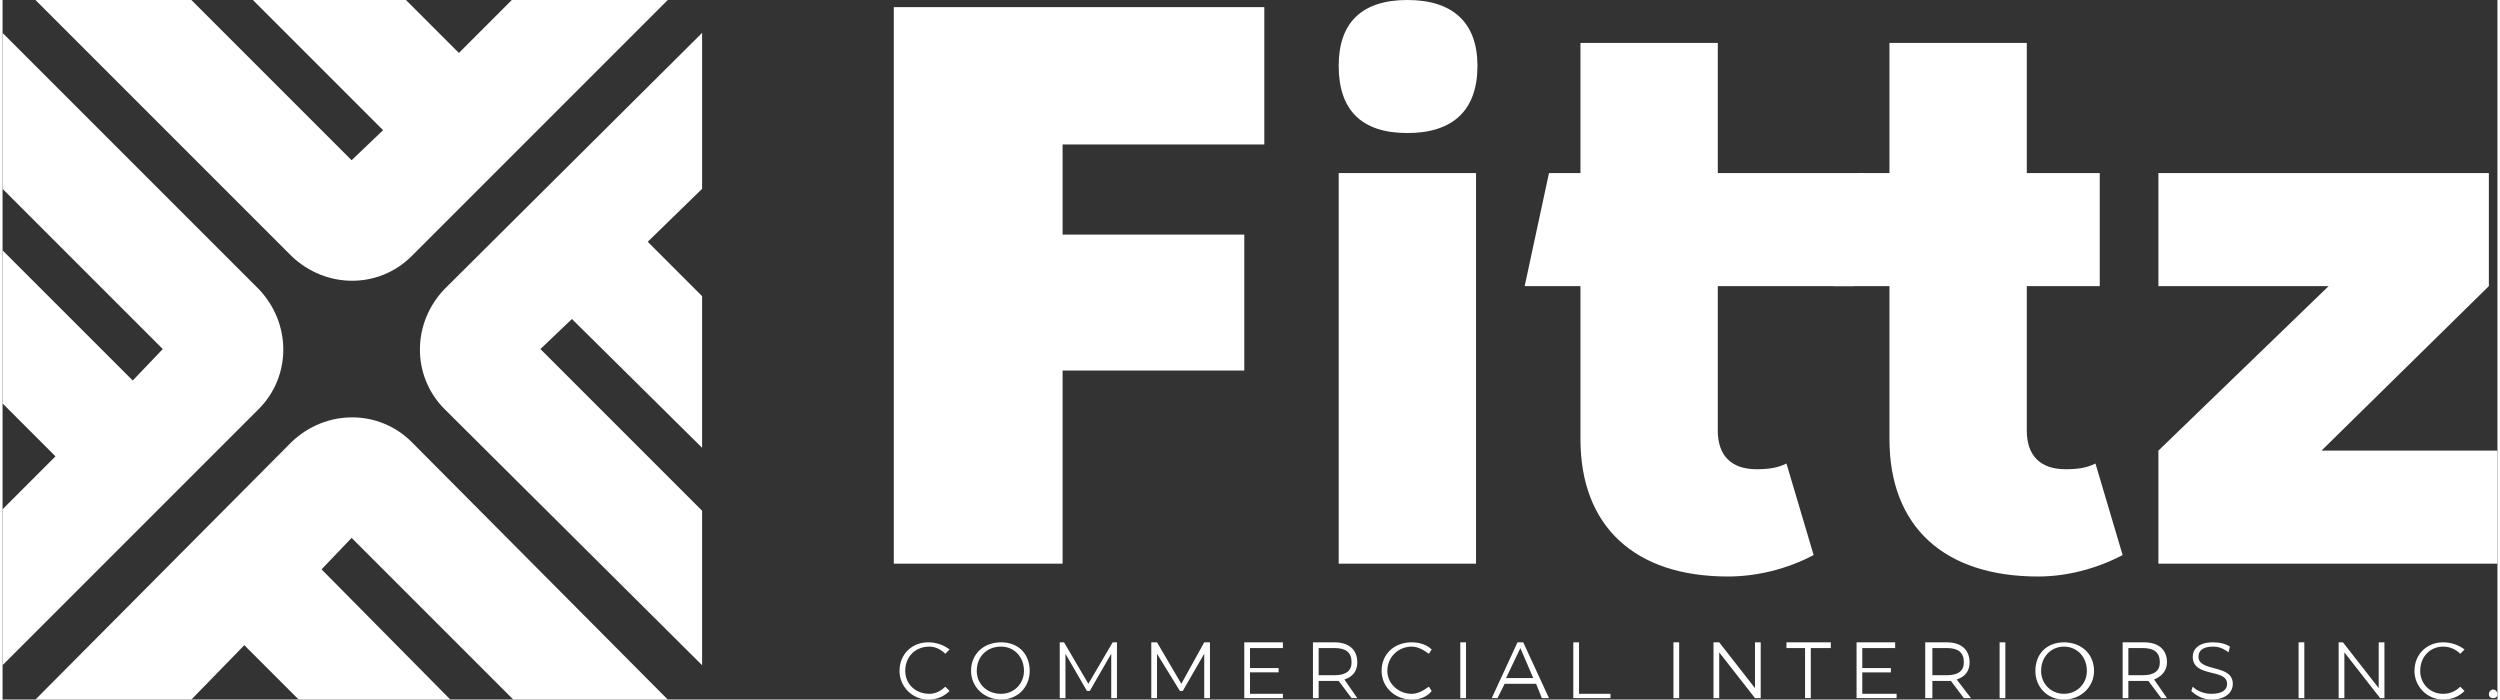
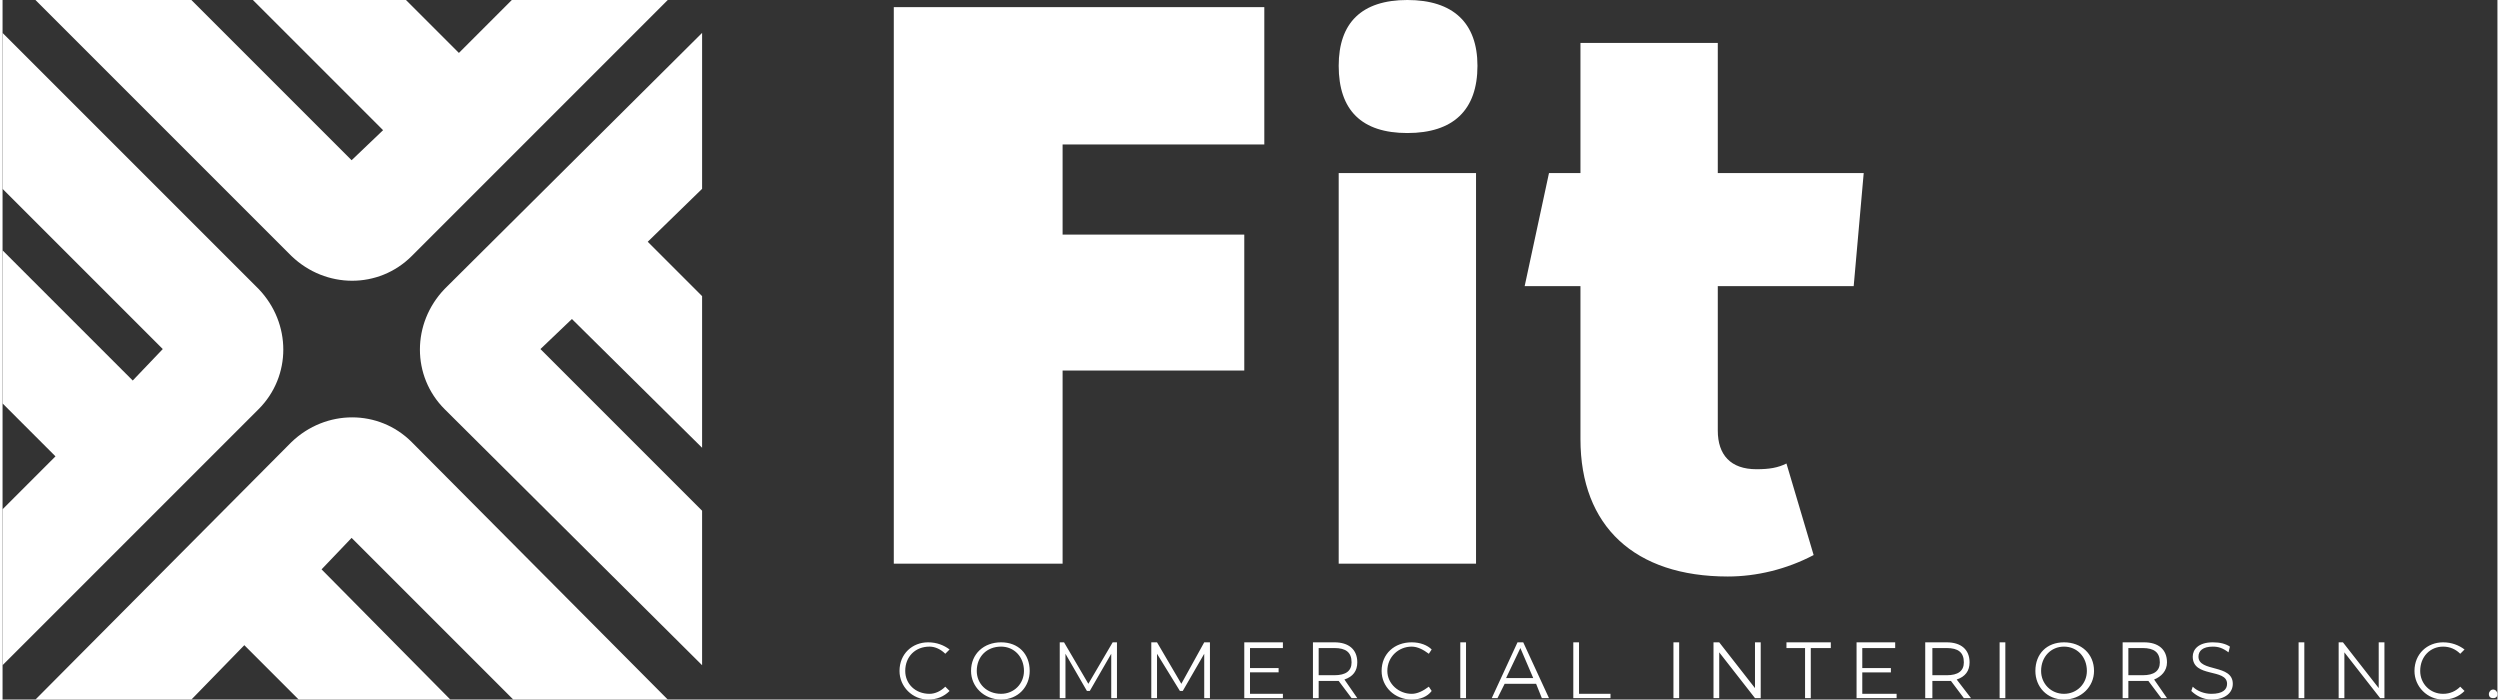
<svg xmlns="http://www.w3.org/2000/svg" xml:space="preserve" width="1744" height="488" style="shape-rendering:geometricPrecision;text-rendering:geometricPrecision;image-rendering:optimizeQuality;fill-rule:evenodd;clip-rule:evenodd" viewBox="0 0 1744 489">
  <rect x="0" y="0" width="1744" height="489" fill="#333333" stroke="none" />
  <defs>
    <style>
      .fil0{fill:#fff;fill-rule:nonzero}
    </style>
  </defs>
  <g id="Layer_x0020_1">
    <g id="_2623992372048">
      <path class="fil0" d="M37 319 0 282V175l91 91 21-22L0 132V23l179 179c23 24 23 61 0 84L0 465V356l37-37zM319 37 282 0H175l91 91-22 21L132 0H23l179 179c24 23 61 23 84 0L465 0H356l-37 37zm132 132 38 38v106l-91-90-22 21 113 113v108L309 286c-23-23-23-60 0-84L489 23v109l-38 37zM169 451l38 38h106l-90-91 21-22 113 113h108L286 309c-23-23-60-23-84 0L23 489h109l37-38zm458 18c0-12 9-20 20-20 6 0 11 2 15 5l-3 3c-3-3-7-5-11-5-10 0-17 7-17 17 0 9 7 16 17 16 4 0 8-2 11-5l3 3c-4 4-9 6-15 6-11 0-20-9-20-20zm87 0c0-10-7-17-16-17-10 0-17 7-17 17 0 9 7 16 17 16 9 0 16-7 16-16zm-37 0c0-12 9-20 21-20s20 8 20 20c0 11-8 20-20 20s-21-9-21-20zm102-20v39h-4v-31l-15 26h-2l-15-26v31h-4v-39h3l17 29 17-29zm65 0v39h-4v-31l-15 26h-2l-16-26v31h-4v-39h4l17 29 16-29zm51 36v3h-27v-39h27v4h-23v14h20v3h-20v15zm48-22c0-7-4-10-12-10h-11v19h11c8 0 12-3 12-9zm0 25-9-12h-14v12h-4v-39h15c10 0 16 5 16 14 0 6-3 10-9 12l9 13h-4zm21-19c0-12 9-20 21-20 6 0 11 2 14 5l-2 3c-4-3-8-5-12-5-9 0-17 7-17 17 0 9 8 16 17 16 4 0 8-2 12-5l2 3c-3 4-8 6-14 6-12 0-21-9-21-20zm55-20h4v39h-4zm51 25-9-21-10 21h19zm2 4h-22l-5 10h-4l18-39h4l18 39h-5l-4-10zm26-29h4v36h22v3h-26zm70 0h4v39h-4zm61 0v39h-4l-25-32v32h-4v-39h4l25 32v-32zm31 4h-13v-4h31v4h-14v35h-4zm64 32v3h-28v-39h27v4h-23v14h20v3h-20v15zm47-22c0-7-4-10-12-10h-10v19h10c8 0 12-3 12-9zm0 25-9-12h-13v12h-5v-39h15c10 0 16 5 16 14 0 6-3 10-9 12l10 13h-5zm25-39h4v39h-4zm61 20c0-10-7-17-16-17s-16 7-16 17c0 9 7 16 16 16s16-7 16-16zm-36 0c0-12 8-20 20-20s21 8 21 20c0 11-9 20-21 20s-20-9-20-20zm87-6c0-7-4-10-12-10h-10v19h10c8 0 12-3 12-9zm1 25-9-12h-14v12h-4v-39h15c10 0 16 5 16 14 0 6-4 10-9 12l9 13h-4zm21-5 1-3c3 3 8 5 13 5 8 0 11-3 11-7 0-11-24-4-24-19 0-5 4-10 14-10 5 0 9 1 12 3l-1 4c-4-3-7-4-11-4-7 0-10 3-10 7 0 11 24 5 24 19 0 6-5 11-15 11-6 0-11-3-14-6zm75-34h4v39h-4zm60 0v39h-3l-25-32v32h-4v-39h3l25 32v-32zm21 20c0-12 9-20 20-20 6 0 11 2 15 5l-3 3c-3-3-7-5-12-5-9 0-16 7-16 17 0 9 7 16 16 16 5 0 9-2 12-5l3 3c-4 4-9 6-15 6-11 0-20-9-20-20zm52 16c0-1 1-3 3-3s3 2 3 3c0 2-1 3-3 3s-3-1-3-3zM741 101v63h127v95H741v135H623V5h259v96zm193 20h96v273h-96V121zm0-75c0-30 16-46 48-46s49 16 49 46c0 31-17 47-49 47s-48-16-48-47zm332 342c-19 10-40 15-60 15-65 0-103-35-103-96V200h-39l17-79h22V30h96v91h102l-7 79h-95v101c0 17 9 27 27 27 9 0 15-1 21-4l19 64z" />
-       <path class="fil0" d="M1482 388c-19 10-40 15-59 15-66 0-104-35-104-96V200h-39l17-79h22V30h96v91h51v79h-51v101c0 17 9 27 27 27 9 0 15-1 21-4l19 64zm25-73 119-115h-119v-79h231v79l-117 115h123v79h-237z" />
    </g>
  </g>
</svg>